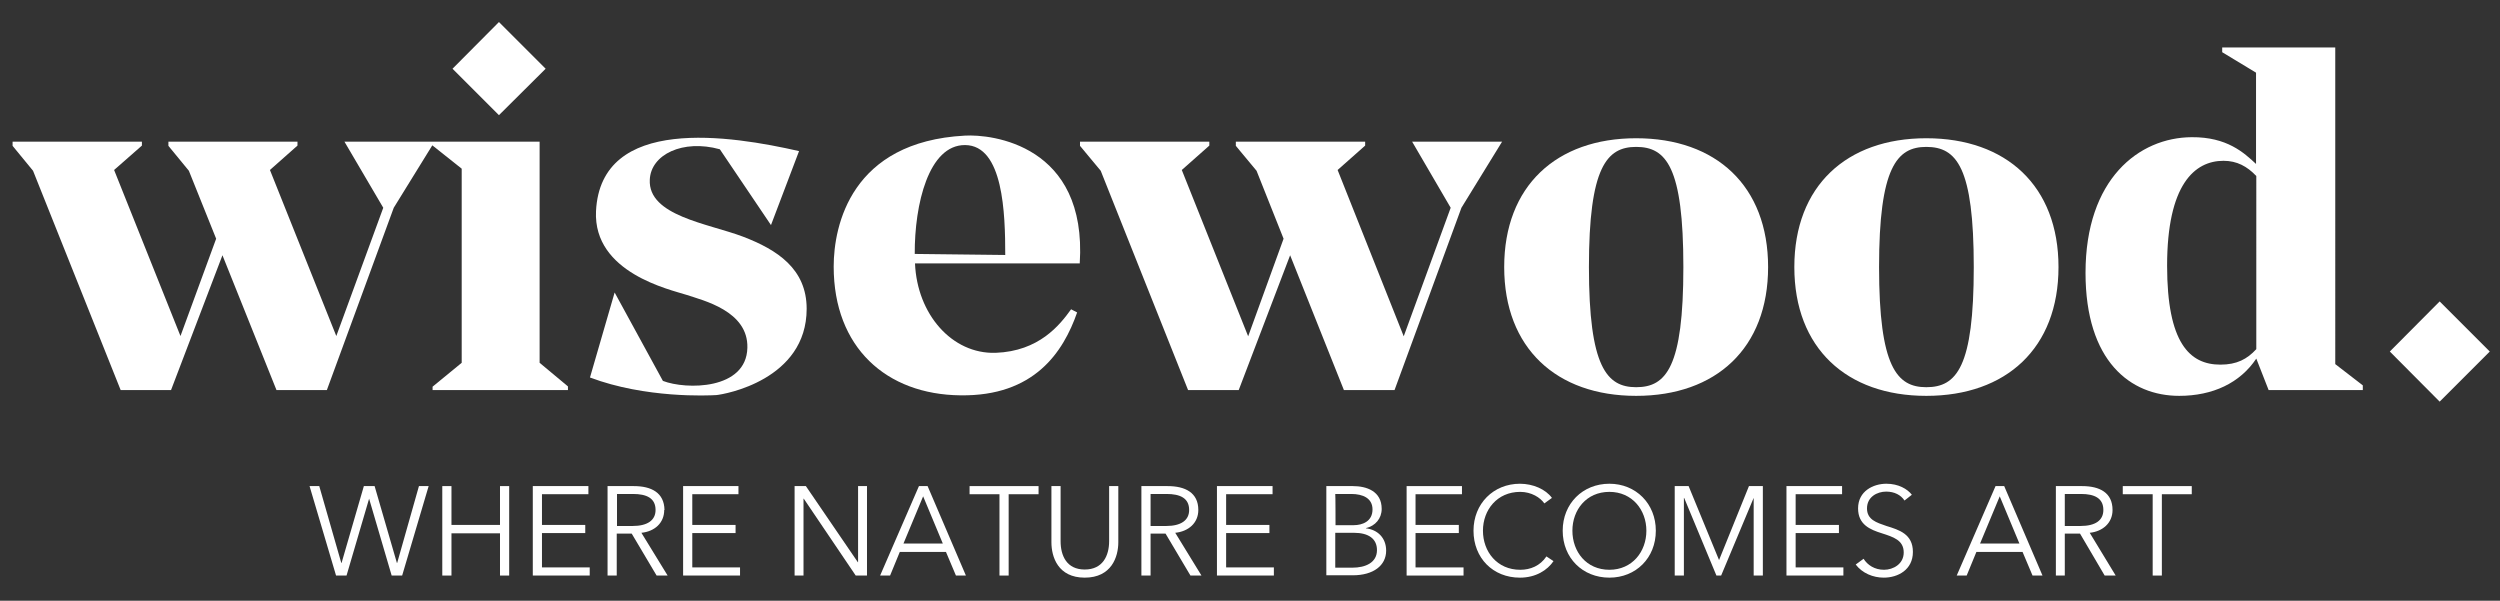
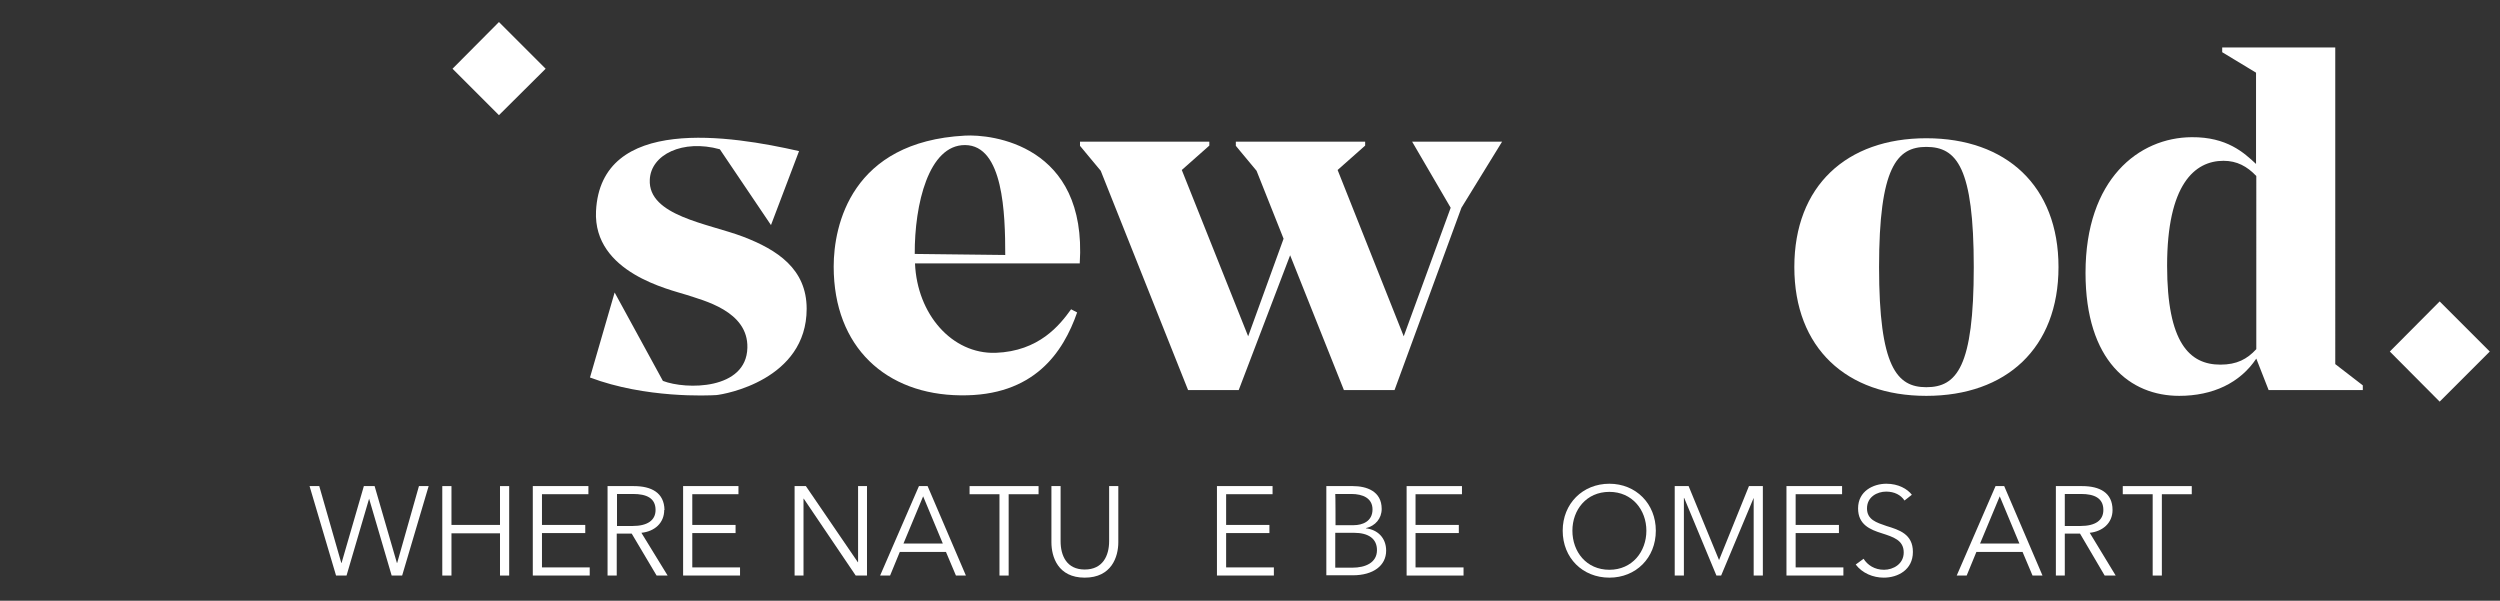
<svg xmlns="http://www.w3.org/2000/svg" height="229" width="953" viewBox="0 0 953 229" version="1.2">
  <rect x="0" y="0" width="953" height="229" fill="#333333" stroke="none" />
  <title>Wisewood White Logo Vector-svg</title>
  <style>
		.s0 { fill: #ffffff } 
	</style>
  <g id="Layer 1">
    <g>
      <path d="m151.4 214.6h-0.1l-8.5-29.3h-4.1l-8.5 29.3h-0.1l-8.4-29.3h-3.7l10.1 34.1h4l8.6-29.3 8.6 29.3h4l10.1-34.1h-3.7z" class="s0" />
      <path d="m190.6 200.1h-18.5v-14.8h-3.5v34.1h3.5v-16.1h18.5v16.1h3.5v-34.1h-3.5z" class="s0" />
      <path d="m206.6 203.2h16.5v-3.1h-16.5v-11.7h17.7v-3.1h-21.2v34.1h21.7v-3.1h-18.2z" class="s0" />
      <path d="m253.3 194.4c-0.1-6.6-5-9.1-11.7-9.1h-10v34.1h3.5v-16h5.7l9.5 16h4.2l-10-16.3c5-0.5 8.7-3.7 8.7-8.7zm-18.1 6.1v-12.2h6.1c5.2 0 8.6 1.6 8.6 6.1 0 4-3.2 6.1-8.7 6.1z" class="s0" />
      <path d="m263.9 203.2h16.5v-3.1h-16.5v-11.7h17.6v-3.1h-21.1v34.1h21.7v-3.1h-18.2z" class="s0" />
      <path d="m327.1 214.3h-0.1l-19.8-29h-4.3v34.1h3.4v-29.3h0.1l19.8 29.3h4.3v-34.1h-3.4z" class="s0" />
      <path d="m350.3 185.3l-14.8 34.1h3.8l3.7-9h17.6l3.8 9h3.8l-14.6-34.1zm-5.9 21.9l7.5-18 7.5 18z" class="s0" />
      <path d="m369.6 188.4h11.4v31h3.5v-31h11.4v-3.1h-26.3z" class="s0" />
      <path d="m422.8 206.3c0 5.5-2.4 10.8-9.3 10.8-6.9 0-9.2-5.3-9.2-10.8v-21h-3.5v21.4c0 5.6 2.5 13.5 12.7 13.5 10.2 0 12.8-7.9 12.8-13.5v-21.4h-3.5v21z" class="s0" />
-       <path d="m456.8 194.4c0-6.6-5-9.1-11.7-9.1h-10v34.1h3.5v-16h5.7l9.5 16h4.2l-10-16.3c5-0.5 8.8-3.7 8.8-8.7zm-18.2 6.1v-12.2h6.1c5.2 0 8.6 1.6 8.6 6.1 0 4-3.2 6.1-8.7 6.1z" class="s0" />
      <path d="m467.4 203.2h16.5v-3.1h-16.5v-11.7h17.7v-3.1h-21.2v34.1h21.7v-3.1h-18.2z" class="s0" />
      <path d="m520.7 201.4v-0.1c3.6-0.8 6-3.7 6-7.3 0-6.8-5.8-8.7-11-8.7h-10.1v34h10.1c7.8 0 12.7-3.7 12.7-9.4 0-4.9-3.3-8-7.7-8.5zm-11.7-13.1h6.1c4.4 0 8.1 1.6 8.1 5.9 0 4.6-3.9 6-7.2 6h-6.9c0 0 0-11.9-0.1-11.9zm6.5 28.1h-6.5v-13.3h7.1c5.5 0 8.8 2.2 8.8 6.6 0 4.8-4.4 6.7-9.4 6.7z" class="s0" />
      <path d="m539.6 203.2h16.5v-3.1h-16.5v-11.7h17.7v-3.1h-21.1v34.1h21.7v-3.1h-18.3z" class="s0" />
-       <path d="m579.5 217.2c-8.8 0-14.2-6.9-14.2-14.9 0-7.9 5.4-14.8 14.2-14.8 4.3 0 7.7 2.2 9.2 4.4l2.9-2.1c-2.4-3.3-7.2-5.4-12.2-5.4-10.1 0-17.7 7.6-17.7 17.9 0 10.4 7.4 17.9 17.7 17.9 6.1 0 10.5-2.9 12.8-6.3l-2.7-1.8c-2.4 3.6-6.1 5.1-10 5.1z" class="s0" />
      <path d="m613.5 184.4c-10.2 0-17.8 7.6-17.8 17.9 0 10.4 7.6 17.9 17.8 17.9 10.1 0 17.7-7.5 17.7-17.9 0-10.3-7.6-17.9-17.7-17.9zm0 32.8c-8.8 0-14.1-6.9-14.1-14.9 0-7.9 5.3-14.8 14.1-14.8 8.7 0 14.1 6.9 14.1 14.8 0 8-5.4 14.9-14.1 14.9z" class="s0" />
      <path d="m655.3 213.5l-11.6-28.2h-5.3v34.1h3.5v-29.6h0.1l12.3 29.6h1.8l12.4-29.6v29.6h3.5v-34.1h-5.3z" class="s0" />
      <path d="m684.5 203.2h16.5v-3.1h-16.5v-11.7h17.7v-3.1h-21.2v34.1h21.7v-3.1h-18.2z" class="s0" />
      <path d="m719.1 200.5c-3.8-1.3-7.4-2.4-7.4-6.7 0-4.4 3.9-6.4 7.3-6.4 3.2 0 5.6 1.3 7 3.4l2.8-2.2c-1.7-2.2-5.1-4.2-9.7-4.2-5 0-10.8 2.8-10.8 9.4 0 6.2 4.6 8.1 9.1 9.5 4.3 1.4 8.3 2.6 8.3 7.3 0 4.4-4 6.6-7.5 6.6-3.6 0-6.3-1.8-7.8-4.2l-3 2.2c2.5 3.3 6.6 5 10.7 5 5.4 0 11.1-3 11.1-9.8 0-6.8-5.2-8.4-10.1-9.9z" class="s0" />
      <path d="m760.7 185.3l-14.8 34.1h3.8l3.7-9h17.6l3.8 9h3.8l-14.6-34.1zm-5.9 21.9l7.5-18 7.5 18z" class="s0" />
      <path d="m805.3 194.4c0-6.6-4.9-9.1-11.6-9.1h-10v34.1h3.4v-16h5.8l9.4 16h4.2l-9.9-16.3c4.9-0.5 8.7-3.7 8.7-8.7zm-18.2 6.1v-12.2h6.2c5.1 0 8.5 1.6 8.5 6.1 0 4-3.1 6.1-8.7 6.1z" class="s0" />
      <path d="m809.2 188.4h11.4v31h3.5v-31h11.4v-3.1h-26.3z" class="s0" />
-       <path d="m623.7 52.7c-30.4 0-50.3 18.2-50.3 49.1 0 30.9 19.9 49.1 50.3 49.1 30.5 0 50.3-18.2 50.3-49.1 0-30.9-19.8-49.1-50.3-49.1zm0 94.9c-11.2 0-18-7.7-18-45.8 0-38.1 6.8-45.8 18-45.8 11.5 0 18 7.7 18 45.8 0 38.1-6.5 45.8-18 45.8z" class="s0" />
      <path d="m784.7 101.8c0-30.9-19.9-49.1-50.4-49.1-30.4 0-50.3 18.2-50.3 49.1 0 30.9 19.9 49.1 50.3 49.1 30.5 0 50.4-18.2 50.4-49.1zm-50.4 45.8c-11.2 0-18-7.7-18-45.8 0-38 6.8-45.8 18-45.8 11.6 0 18.1 7.8 18.1 45.8 0 38.1-6.5 45.8-18.1 45.8z" class="s0" />
      <path d="m890.2 18.1h-43.1v1.8l12.9 7.8v34.8c-4.6-4.3-11.1-10.3-24.5-10.2-20.2 0.1-40.5 16-40.5 51.7 0 33.7 17.1 46.9 35.7 46.9 12.8 0 23.2-4.9 29.4-14.2l4.7 12h35.9v-1.8l-10.5-8.1zm-30.1 115c-3.5 3.8-7.4 5.9-13.7 5.9-11.8 0-20.3-8.4-20.3-37.7 0-31 10.5-40 21.5-40 5.1 0 9 2.1 12.5 5.8z" class="s0" />
      <path d="m911 134l19-19.1 19.1 19.1-19.1 19.1z" class="s0" />
      <path d="m572.6 54h-34.3l14.7 25.2-17.9 49-25.2-63.4 10.5-9.3v-1.5h-49.3v1.6l7.9 9.5 10.3 25.9-13.5 37.2-25.3-63.4 10.5-9.3v-1.5h-49.3v1.6l7.9 9.5 33.3 83.6h19.3l19.6-51.4 20.5 51.4h19.3l25.5-69.5z" class="s0" />
      <path d="m172.5 26.2l17.7-17.8 17.8 17.8-17.8 17.7z" class="s0" />
-       <path d="m164.9 147.4v1.3h51.6v-1.4l-10.8-9v-84.3h-40-2.6-31.8l14.8 25.2-17.9 48.9-25.3-63.3 10.5-9.3v-1.5h-49.2v1.6l7.8 9.5 10.4 25.9-13.6 37.1-25.3-63.3 10.6-9.3v-1.5h-49.3v1.6l7.8 9.5 33.4 83.6h19.2l19.6-51.4 20.6 51.4h19.2l25.5-69.5 14.7-23.8 11.2 8.9v74z" class="s0" />
      <path d="m283.2 90.2c-13.2-5-36.2-7.9-35.5-21.7 0.4-9.6 12.6-15.5 26.7-11.6l19.5 28.9 10.7-28.2c-25.9-5.9-75.6-13.9-77.4 22.9-1.1 23.5 28.3 29.9 34.5 31.9 6.2 2.1 23.6 6.1 23.2 20.2-0.4 16.1-23.4 16-32.2 12.6l-18.4-33.7-9.4 32.4c21.2 8 45.1 6.9 48.2 6.7 3.2-0.3 34.4-5.8 34.4-32.9 0-15.2-11.2-22.5-24.3-27.5z" class="s0" />
      <path d="m408.3 117.9c-4.3 6-12.2 16-28.8 16.6-16.6 0.5-29.9-14.7-30.7-34.1h62.8c2.9-45.3-33.7-49.3-43.8-48.7-43.3 2.3-50 34.2-50 49.9 0 30.9 20.1 48.8 48.3 49.1 28.1 0.4 39.2-16.4 44.5-31.6zm-40.4-62.6c14.6 0.1 15.3 26.2 15.3 41.9l-34.5-0.4c-0.1-18.9 5.3-41.6 19.2-41.5z" class="s0" />
    </g>
  </g>
</svg>